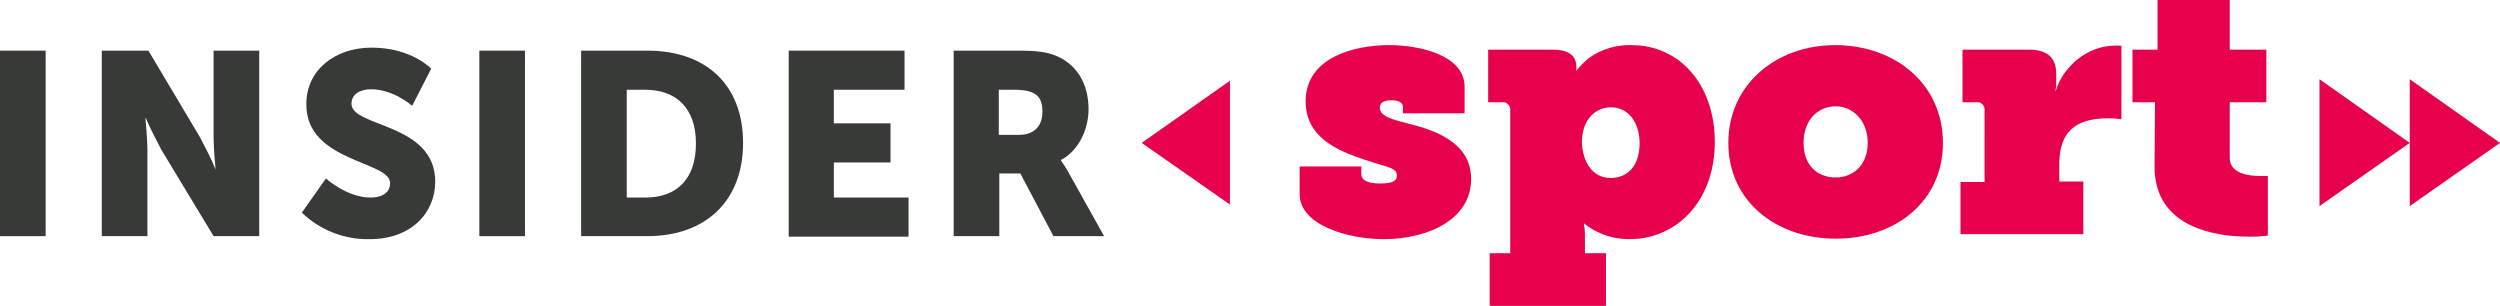
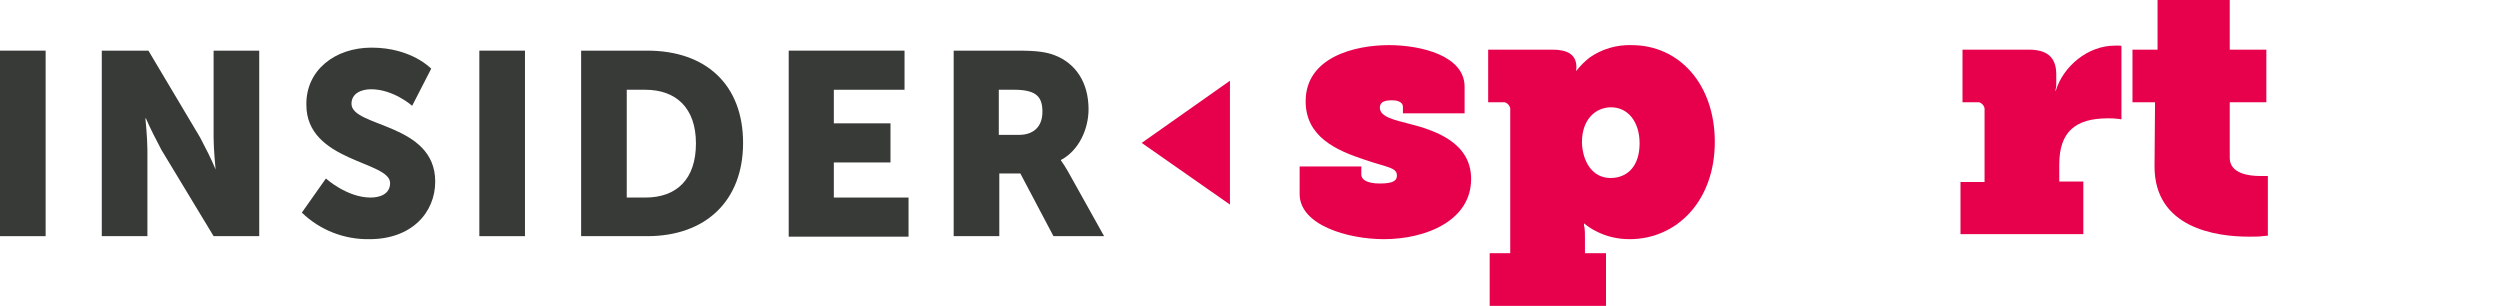
<svg xmlns="http://www.w3.org/2000/svg" version="1.1" id="Layer_1" x="0px" y="0px" viewBox="0 0 498.6 61.1" style="enable-background:new 0 0 498.6 61.1;" xml:space="preserve">
  <style type="text/css">
	.st0{fill:#373A36;}
	.st1{fill:#E7004C;}
</style>
  <path class="st0" d="M0,10.1h9.1v37H0V10.1z" />
  <path class="st0" d="M20.4,10.1h9.2l10.3,17.3c1.1,2.1,2.2,4.2,3.1,6.4H43c0,0-0.4-4-0.4-6.3V10.1h9.1v37h-9.1L32.2,29.9  c-1.1-2.1-2.2-4.2-3.1-6.3H29c0,0,0.4,4,0.4,6.3v17.2h-9.1V10.1z" />
  <path class="st0" d="M65,35.6c0,0,4.2,3.8,8.9,3.8c1.9,0,3.9-0.7,3.9-2.9c0-4.4-16.7-4.2-16.7-15.6C61,14,66.8,9.5,74.1,9.5  c8,0,11.9,4.2,11.9,4.2l-3.8,7.4c0,0-3.7-3.3-8.2-3.3c-1.9,0-3.9,0.8-3.9,2.9c0,4.7,16.7,3.8,16.7,15.5c0,6.2-4.7,11.5-13.1,11.5  c-5,0.1-9.9-1.8-13.5-5.3L65,35.6z" />
  <path class="st0" d="M95.6,10.1h9.1v37h-9.1V10.1z" />
  <path class="st0" d="M115.9,10.1h13.2c11.7,0,19.1,6.8,19.1,18.4s-7.5,18.6-19.1,18.6h-13.2V10.1z M128.7,39.4  c6.3,0,10.1-3.7,10.1-10.8s-4-10.7-10.1-10.7H125v21.5H128.7z" />
  <path class="st0" d="M157.2,10.1h23.2v7.8h-14.1v6.7h11.3v7.8h-11.3v7h14.9v7.8h-23.9V10.1z" />
  <path class="st0" d="M190.2,10.1h12.9c3.8,0,5.6,0.3,7.2,0.9c4.2,1.6,6.8,5.4,6.8,10.8c0,3.9-1.9,8.2-5.5,10.1V32  c0.5,0.7,1,1.5,1.4,2.2l7.2,12.9h-10.1l-6.6-12.5h-4.2v12.5h-9.1L190.2,10.1z M203.2,26.9c2.9,0,4.7-1.6,4.7-4.6  c0-2.8-1-4.4-5.6-4.4h-3.1v9L203.2,26.9z" />
  <path class="st1" d="M259.2,33.2h12.3v1.6c0,0.9,0.9,1.8,3.7,1.8c2.9,0,3.4-0.7,3.4-1.6c0-1.6-1.9-1.6-6.3-3.1  c-5.8-1.9-11.9-4.6-11.9-11.7c0-8.8,9.8-11.2,16.6-11.2c6.4,0,15.1,2.1,15.1,8.3v5.3h-12.3v-1.3c0-0.6-0.5-1.3-2.2-1.3  c-1.9,0-2.4,0.6-2.4,1.5c0,1.9,3.3,2.5,5.5,3.1c5.7,1.4,12.7,3.9,12.7,11.1c0,8.3-9,12-17.4,12c-7.2,0-16.8-2.8-16.8-9L259.2,33.2z" />
  <path class="st1" d="M301.2,50.5V22c0.1-0.7-0.4-1.4-1.1-1.6c-0.1,0-0.3,0-0.4,0h-2.9V9.9h12.8c2.9,0,4.8,0.9,4.8,3.5  c0,0.2,0,0.5-0.1,0.7h0.1c0.8-1,1.6-1.8,2.6-2.6c2.4-1.7,5.4-2.6,8.4-2.5C335,9,342,16.9,342,28.3c0,11.8-7.6,19.4-17,19.4  c-2.3,0-4.6-0.5-6.7-1.6c-0.8-0.4-1.6-0.9-2.3-1.5h-0.1c0,0.2,0,0.5,0.1,0.7c0.1,0.7,0.1,1.4,0.1,2.1v3.1h4.2v10.5h-23.2V50.5H301.2  z M321.2,35.5c3.4,0,5.8-2.4,5.8-6.9c0-4.3-2.3-7.2-5.7-7.2c-2.9,0-5.8,2.2-5.8,7C315.6,32.1,317.5,35.5,321.2,35.5L321.2,35.5z" />
-   <path class="st1" d="M366,9c12,0,21.5,7.8,21.5,19.5s-9.5,19.1-21.4,19.1c-11.9,0-21.4-7.5-21.4-19.1S354.2,9,366,9z M366.1,35.4  c3.4,0,6.4-2.4,6.4-6.9s-3-7.3-6.4-7.3c-3.4,0-6.4,2.6-6.4,7.3S362.7,35.4,366.1,35.4L366.1,35.4z" />
  <path class="st1" d="M391,36.3h4.8V22c0.1-0.7-0.4-1.4-1.1-1.6c-0.1,0-0.3,0-0.4,0h-2.9V9.9h13.2c3.4,0,5.5,1.3,5.5,4.9v1.8  c0,0.4,0,0.8-0.1,1.1c0,0.1-0.1,0.3-0.1,0.4h0.1c1.5-4.9,6.4-9,11.8-9h0.9c0.1,0,0.3,0,0.4,0.1v14.6l-0.7-0.1  c-0.7-0.1-1.3-0.1-2-0.1c-6.5,0-9.7,2.7-9.7,9.2v3.4h4.8v10.5H391V36.3z" />
  <path class="st1" d="M429.8,20.4h-4.5V9.9h5V0h14.4v9.9h7.3v10.5h-7.3v11.1c0,3.1,3.8,3.6,6,3.6h1.6V47l-1.1,0.1  c-0.6,0.1-1.6,0.1-2.7,0.1c-6.5,0-18.8-1.7-18.8-14L429.8,20.4z" />
  <polygon class="st1" points="245.3,16.1 245.3,40.8 227.7,28.5 " />
-   <polygon class="st1" points="462.6,41.1 462.6,15.8 480.6,28.5 " />
-   <polygon class="st1" points="480.6,41.1 480.6,15.8 498.6,28.5 " />
</svg>